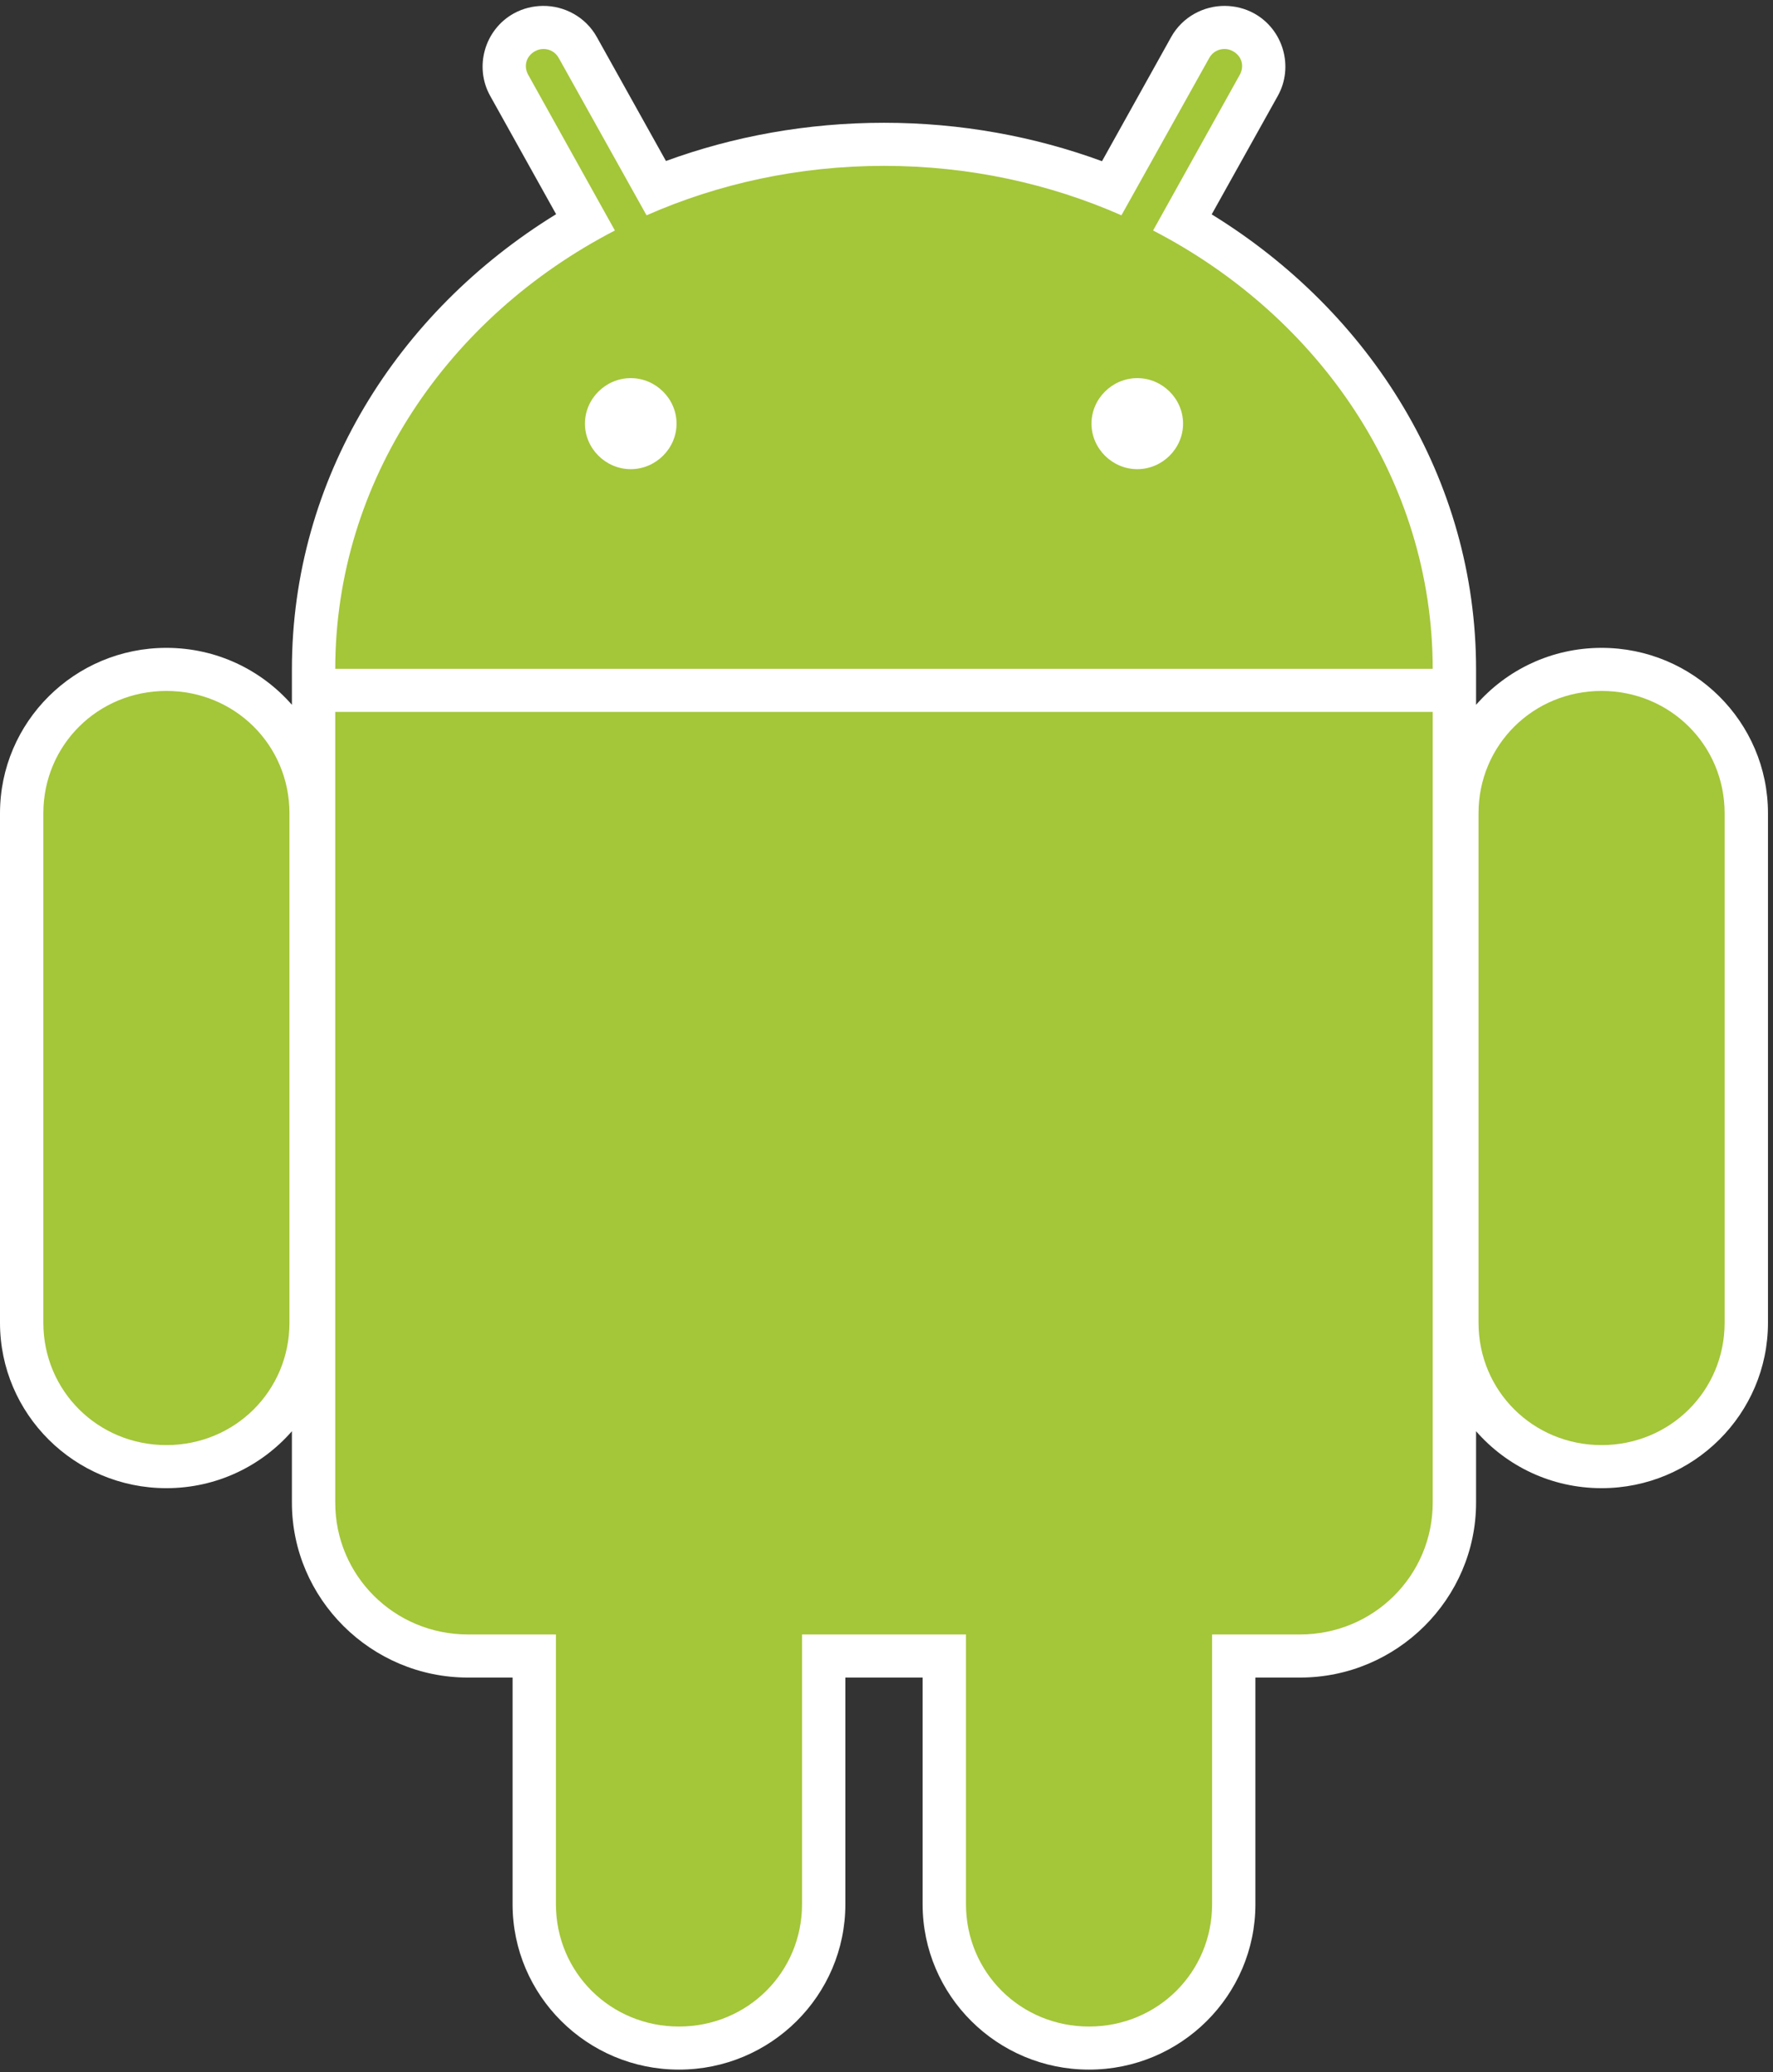
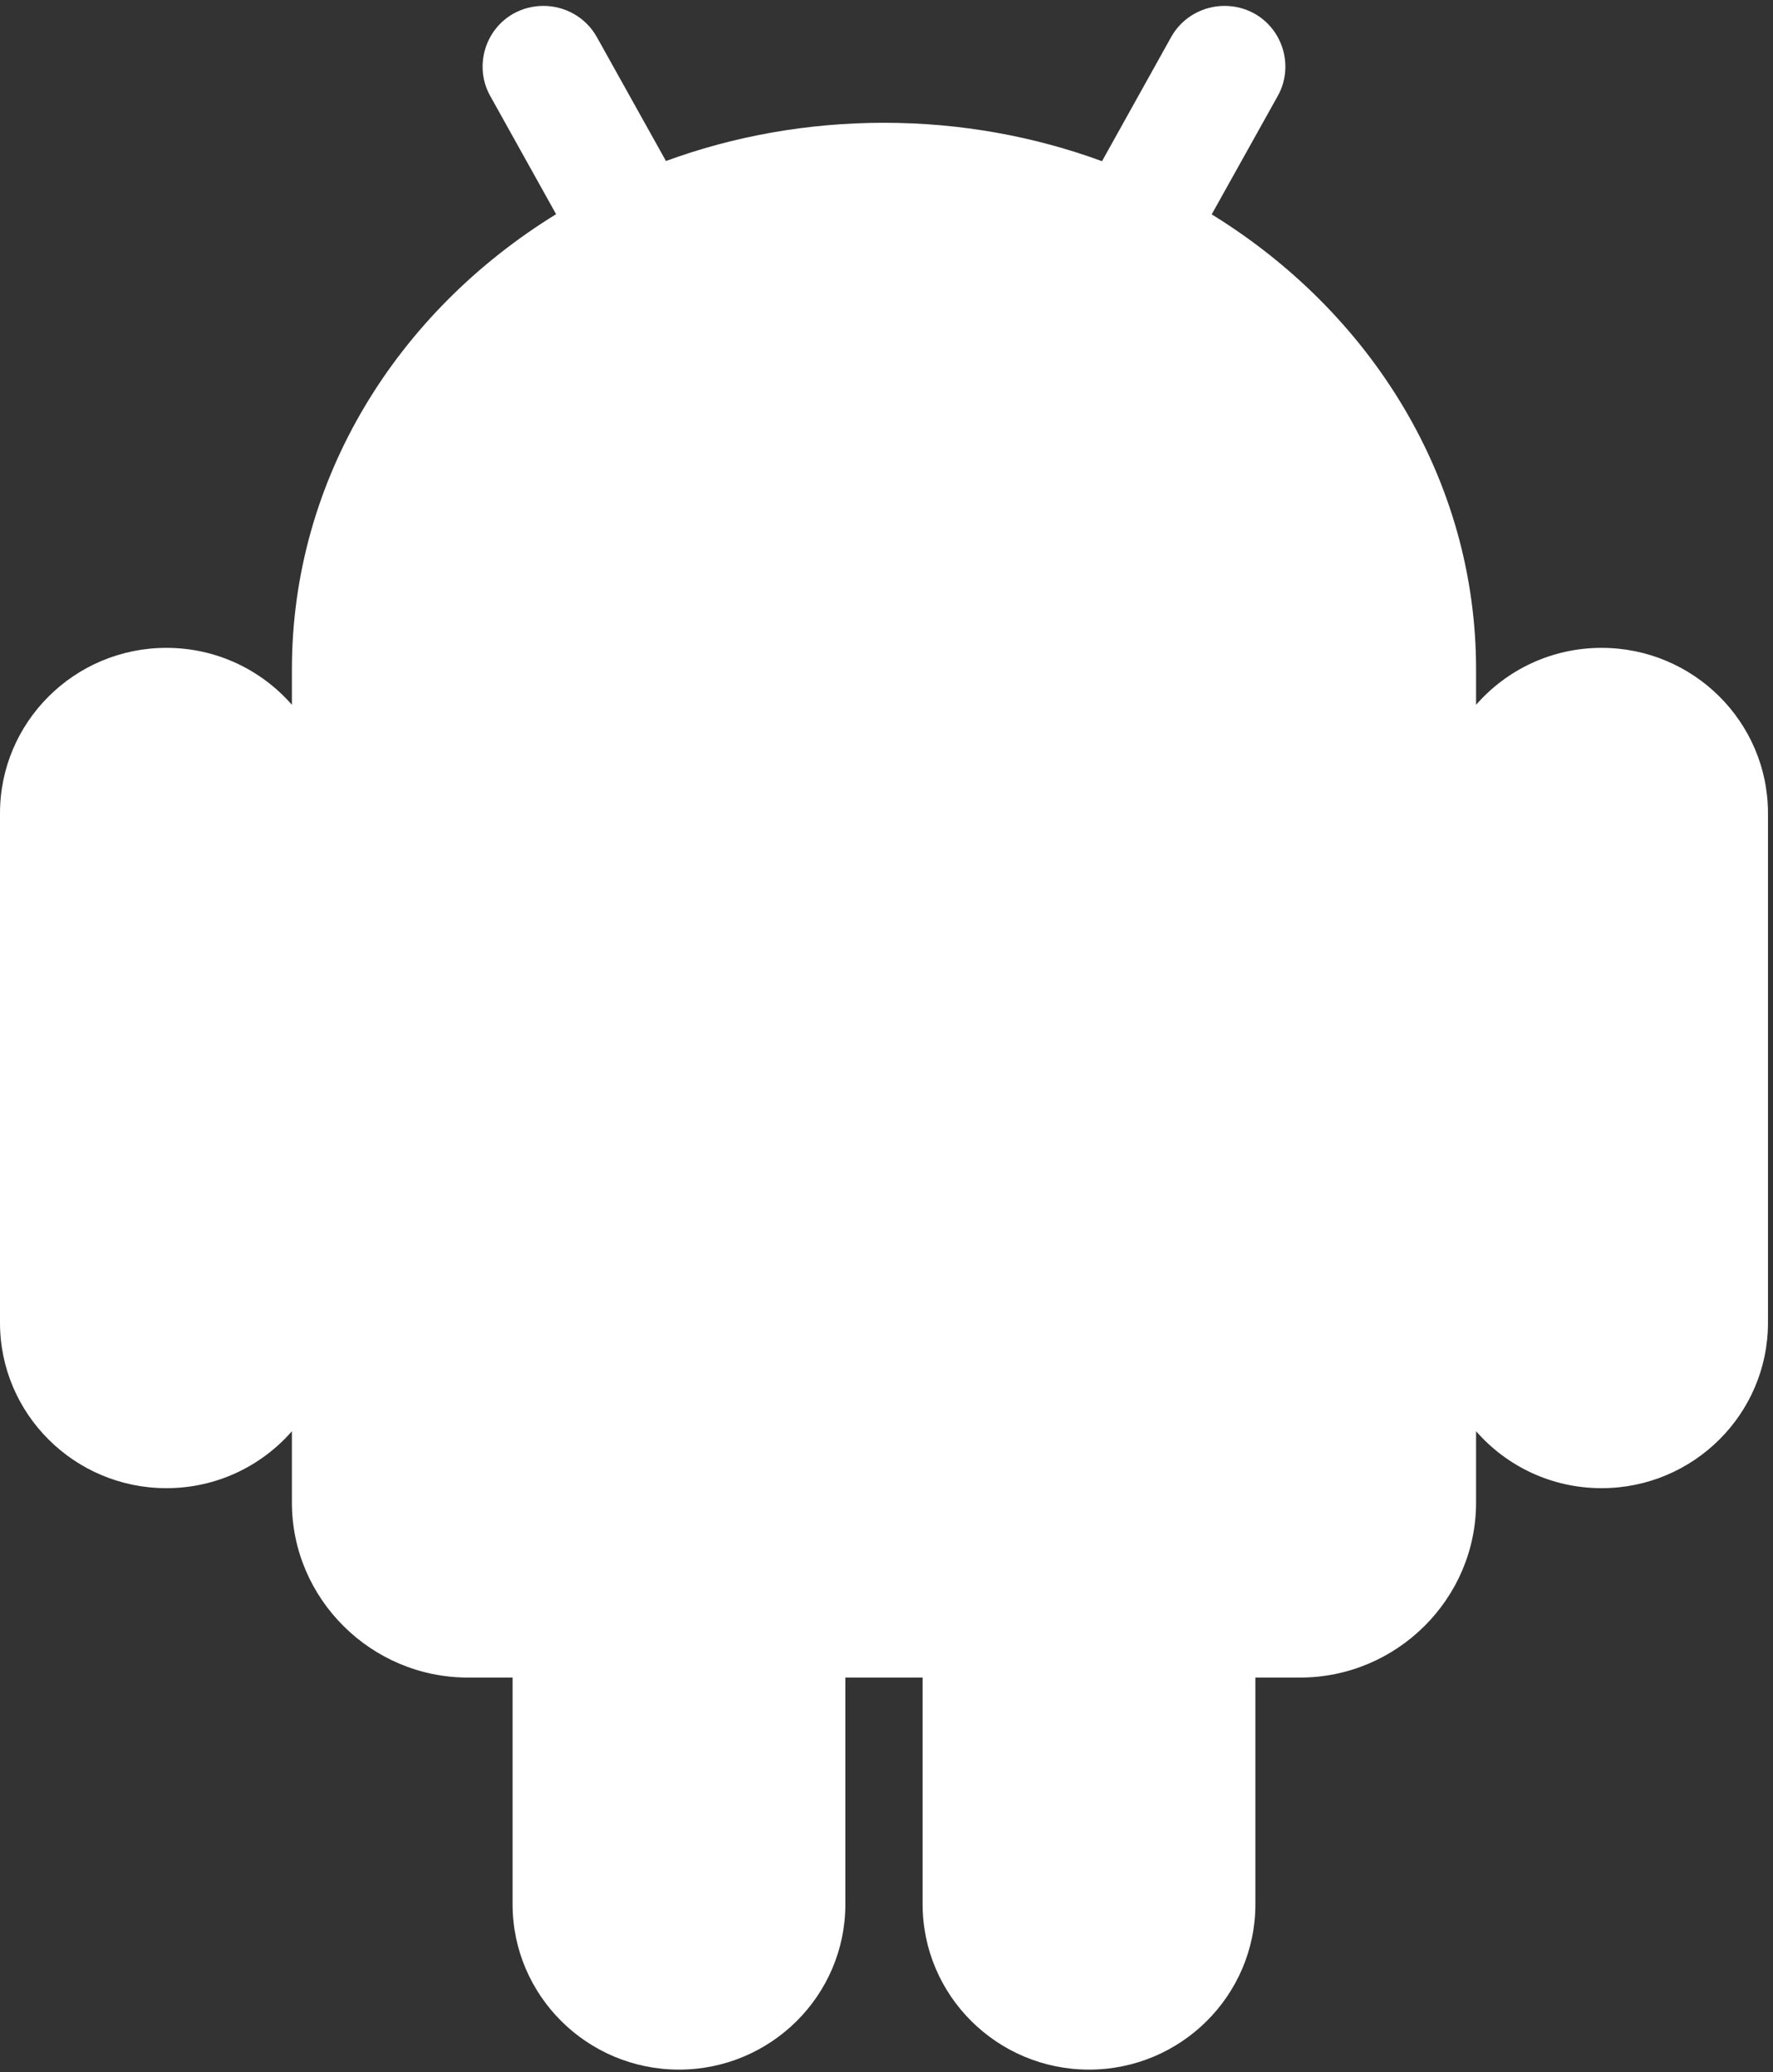
<svg xmlns="http://www.w3.org/2000/svg" width="89" height="104" viewBox="0 0 89 104" fill="none">
  <rect x="0" y="0" width="89" height="104" fill="#333333" stroke="none" />
  <path d="M27.252 0.296C26.764 0.301 26.257 0.418 25.796 0.672C24.329 1.48 23.792 3.352 24.604 4.809L27.915 10.75C19.938 15.655 14.653 24.033 14.653 33.595C14.653 33.635 14.652 33.695 14.653 33.755C14.653 33.776 14.652 33.788 14.653 33.811C14.653 33.842 14.653 33.888 14.653 33.896V35.372C13.121 33.62 10.869 32.514 8.353 32.514C3.743 32.514 0 36.234 0 40.815V66.386C0 70.967 3.743 74.687 8.353 74.687C10.869 74.687 13.121 73.581 14.653 71.829V75.411C14.653 80.24 18.629 84.192 23.488 84.192H25.73V95.567C25.73 100.148 29.473 103.868 34.082 103.868C38.692 103.868 42.435 100.148 42.435 95.567V84.192H46.313V95.567C46.313 100.148 50.056 103.868 54.666 103.868C59.275 103.868 63.018 100.148 63.018 95.567V84.192H65.26C70.119 84.192 74.095 80.24 74.095 75.411V71.829C75.627 73.581 77.879 74.687 80.395 74.687C85.005 74.687 88.748 70.967 88.748 66.386V40.815C88.748 36.234 85.005 32.514 80.395 32.514C77.879 32.514 75.627 33.62 74.095 35.372V33.924V33.896C74.095 33.85 74.095 33.805 74.095 33.811C74.096 33.721 74.095 33.649 74.095 33.595C74.095 24.035 68.798 15.665 60.824 10.759L64.144 4.809C64.956 3.352 64.418 1.48 62.952 0.672C62.49 0.418 61.984 0.301 61.495 0.296C60.413 0.286 59.35 0.853 58.79 1.857L55.318 8.09C51.924 6.845 48.23 6.162 44.374 6.162C40.521 6.162 36.821 6.838 33.429 8.08L29.958 1.857C29.398 0.853 28.335 0.286 27.252 0.296V0.296Z" fill="white" />
-   <path d="M8.353 34.676C4.913 34.676 2.176 37.396 2.176 40.815V66.386C2.176 69.804 4.913 72.525 8.353 72.525C11.793 72.525 14.53 69.804 14.53 66.386V40.815C14.53 37.396 11.793 34.676 8.353 34.676ZM80.395 34.676C76.955 34.676 74.218 37.396 74.218 40.815V66.386C74.218 69.804 76.955 72.525 80.395 72.525C83.835 72.525 86.572 69.804 86.572 66.386V40.815C86.572 37.396 83.835 34.676 80.395 34.676Z" fill="#A4C639" />
-   <path d="M34.083 63.857C30.643 63.857 27.906 66.578 27.906 69.996V95.567C27.906 98.986 30.643 101.706 34.083 101.706C37.523 101.706 40.26 98.986 40.26 95.567V69.996C40.26 66.578 37.523 63.857 34.083 63.857ZM54.667 63.857C51.227 63.857 48.49 66.578 48.49 69.996V95.567C48.49 98.986 51.227 101.706 54.667 101.706C58.107 101.706 60.844 98.986 60.844 95.567V69.996C60.844 66.578 58.107 63.857 54.667 63.857Z" fill="#A4C639" />
-   <path d="M27.271 2.458C27.125 2.46 26.989 2.497 26.855 2.571C26.415 2.814 26.27 3.317 26.515 3.755L30.866 11.568C22.494 15.897 16.84 24.124 16.828 33.566H71.919C71.908 24.124 66.254 15.897 57.882 11.568L62.233 3.755C62.478 3.317 62.333 2.814 61.893 2.571C61.758 2.497 61.622 2.459 61.476 2.458C61.164 2.455 60.867 2.61 60.701 2.909L56.293 10.806C52.687 9.217 48.642 8.324 44.374 8.324C40.106 8.324 36.061 9.217 32.455 10.806L28.047 2.909C27.88 2.61 27.584 2.455 27.271 2.458ZM16.828 35.729V75.411C16.828 79.077 19.798 82.029 23.488 82.029H65.26C68.949 82.029 71.919 79.077 71.919 75.411V35.729H16.828Z" fill="#A4C639" />
  <path d="M31.662 18.977C30.404 18.977 29.363 20.011 29.363 21.261C29.363 22.511 30.404 23.546 31.662 23.546C32.919 23.546 33.961 22.511 33.961 21.261C33.961 20.011 32.919 18.977 31.662 18.977ZM57.089 18.977C55.831 18.977 54.79 20.011 54.79 21.261C54.79 22.511 55.831 23.546 57.089 23.546C58.346 23.546 59.387 22.511 59.387 21.261C59.387 20.011 58.346 18.977 57.089 18.977Z" fill="white" />
</svg>